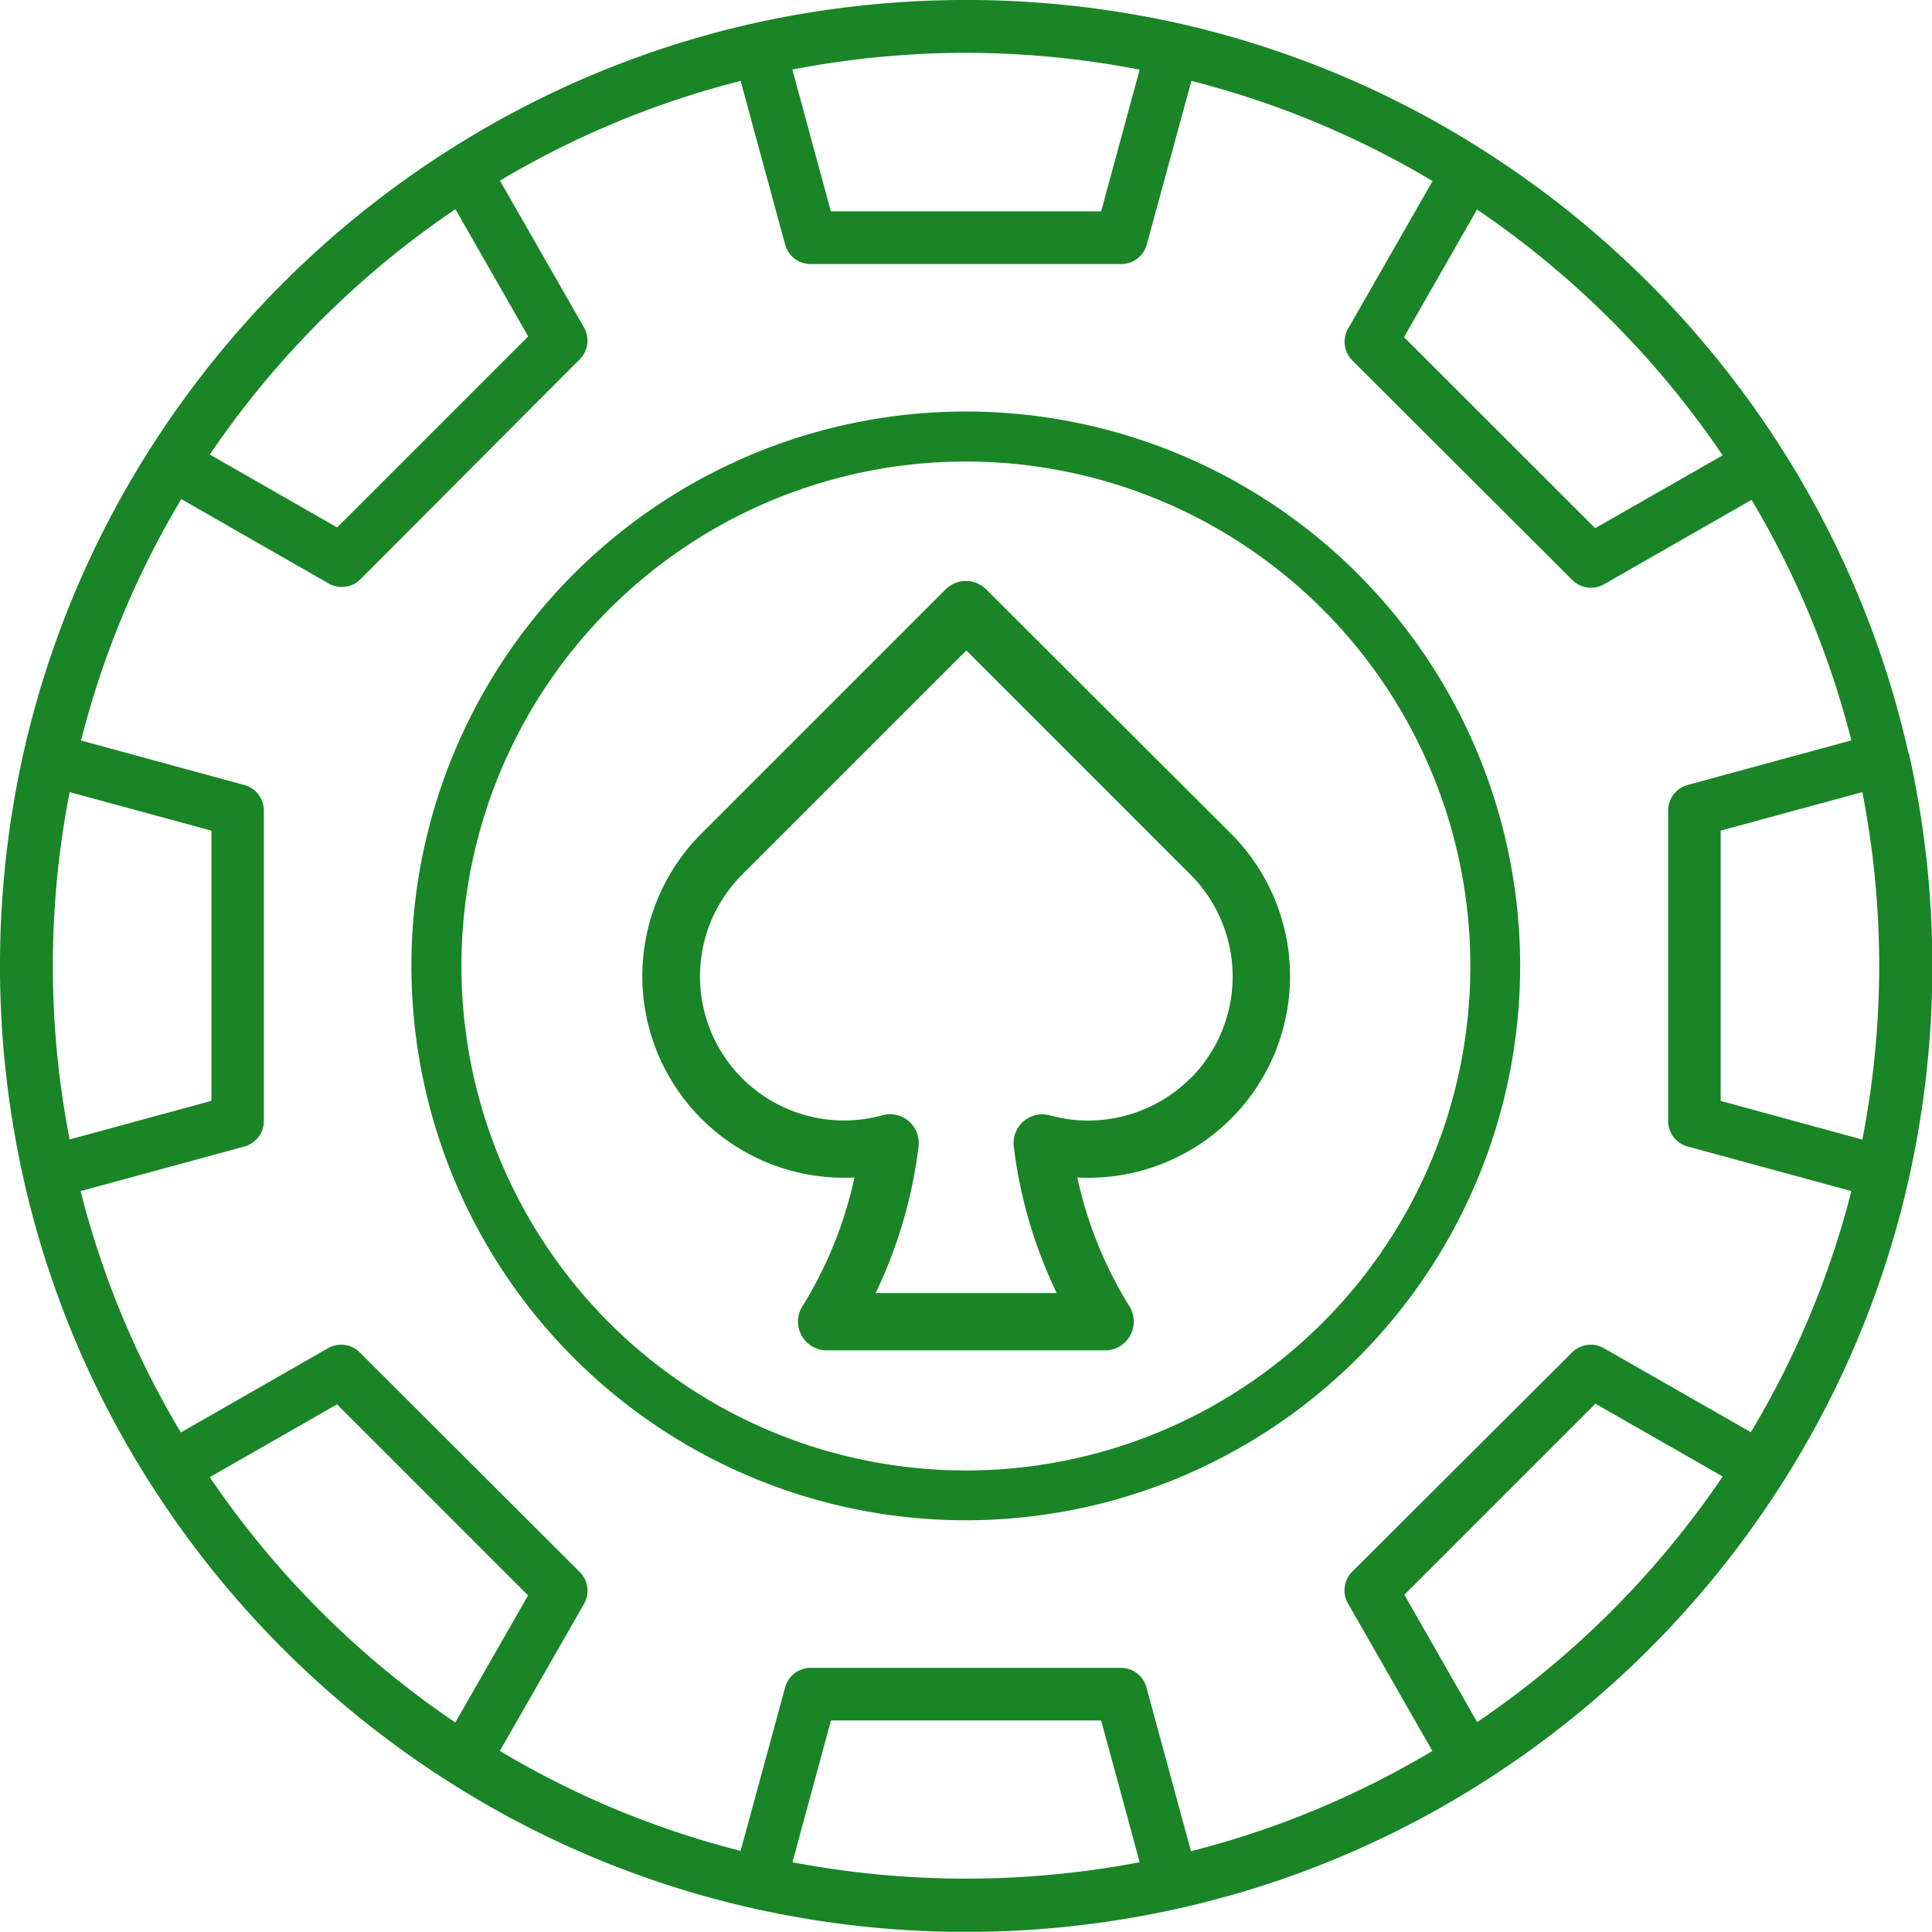
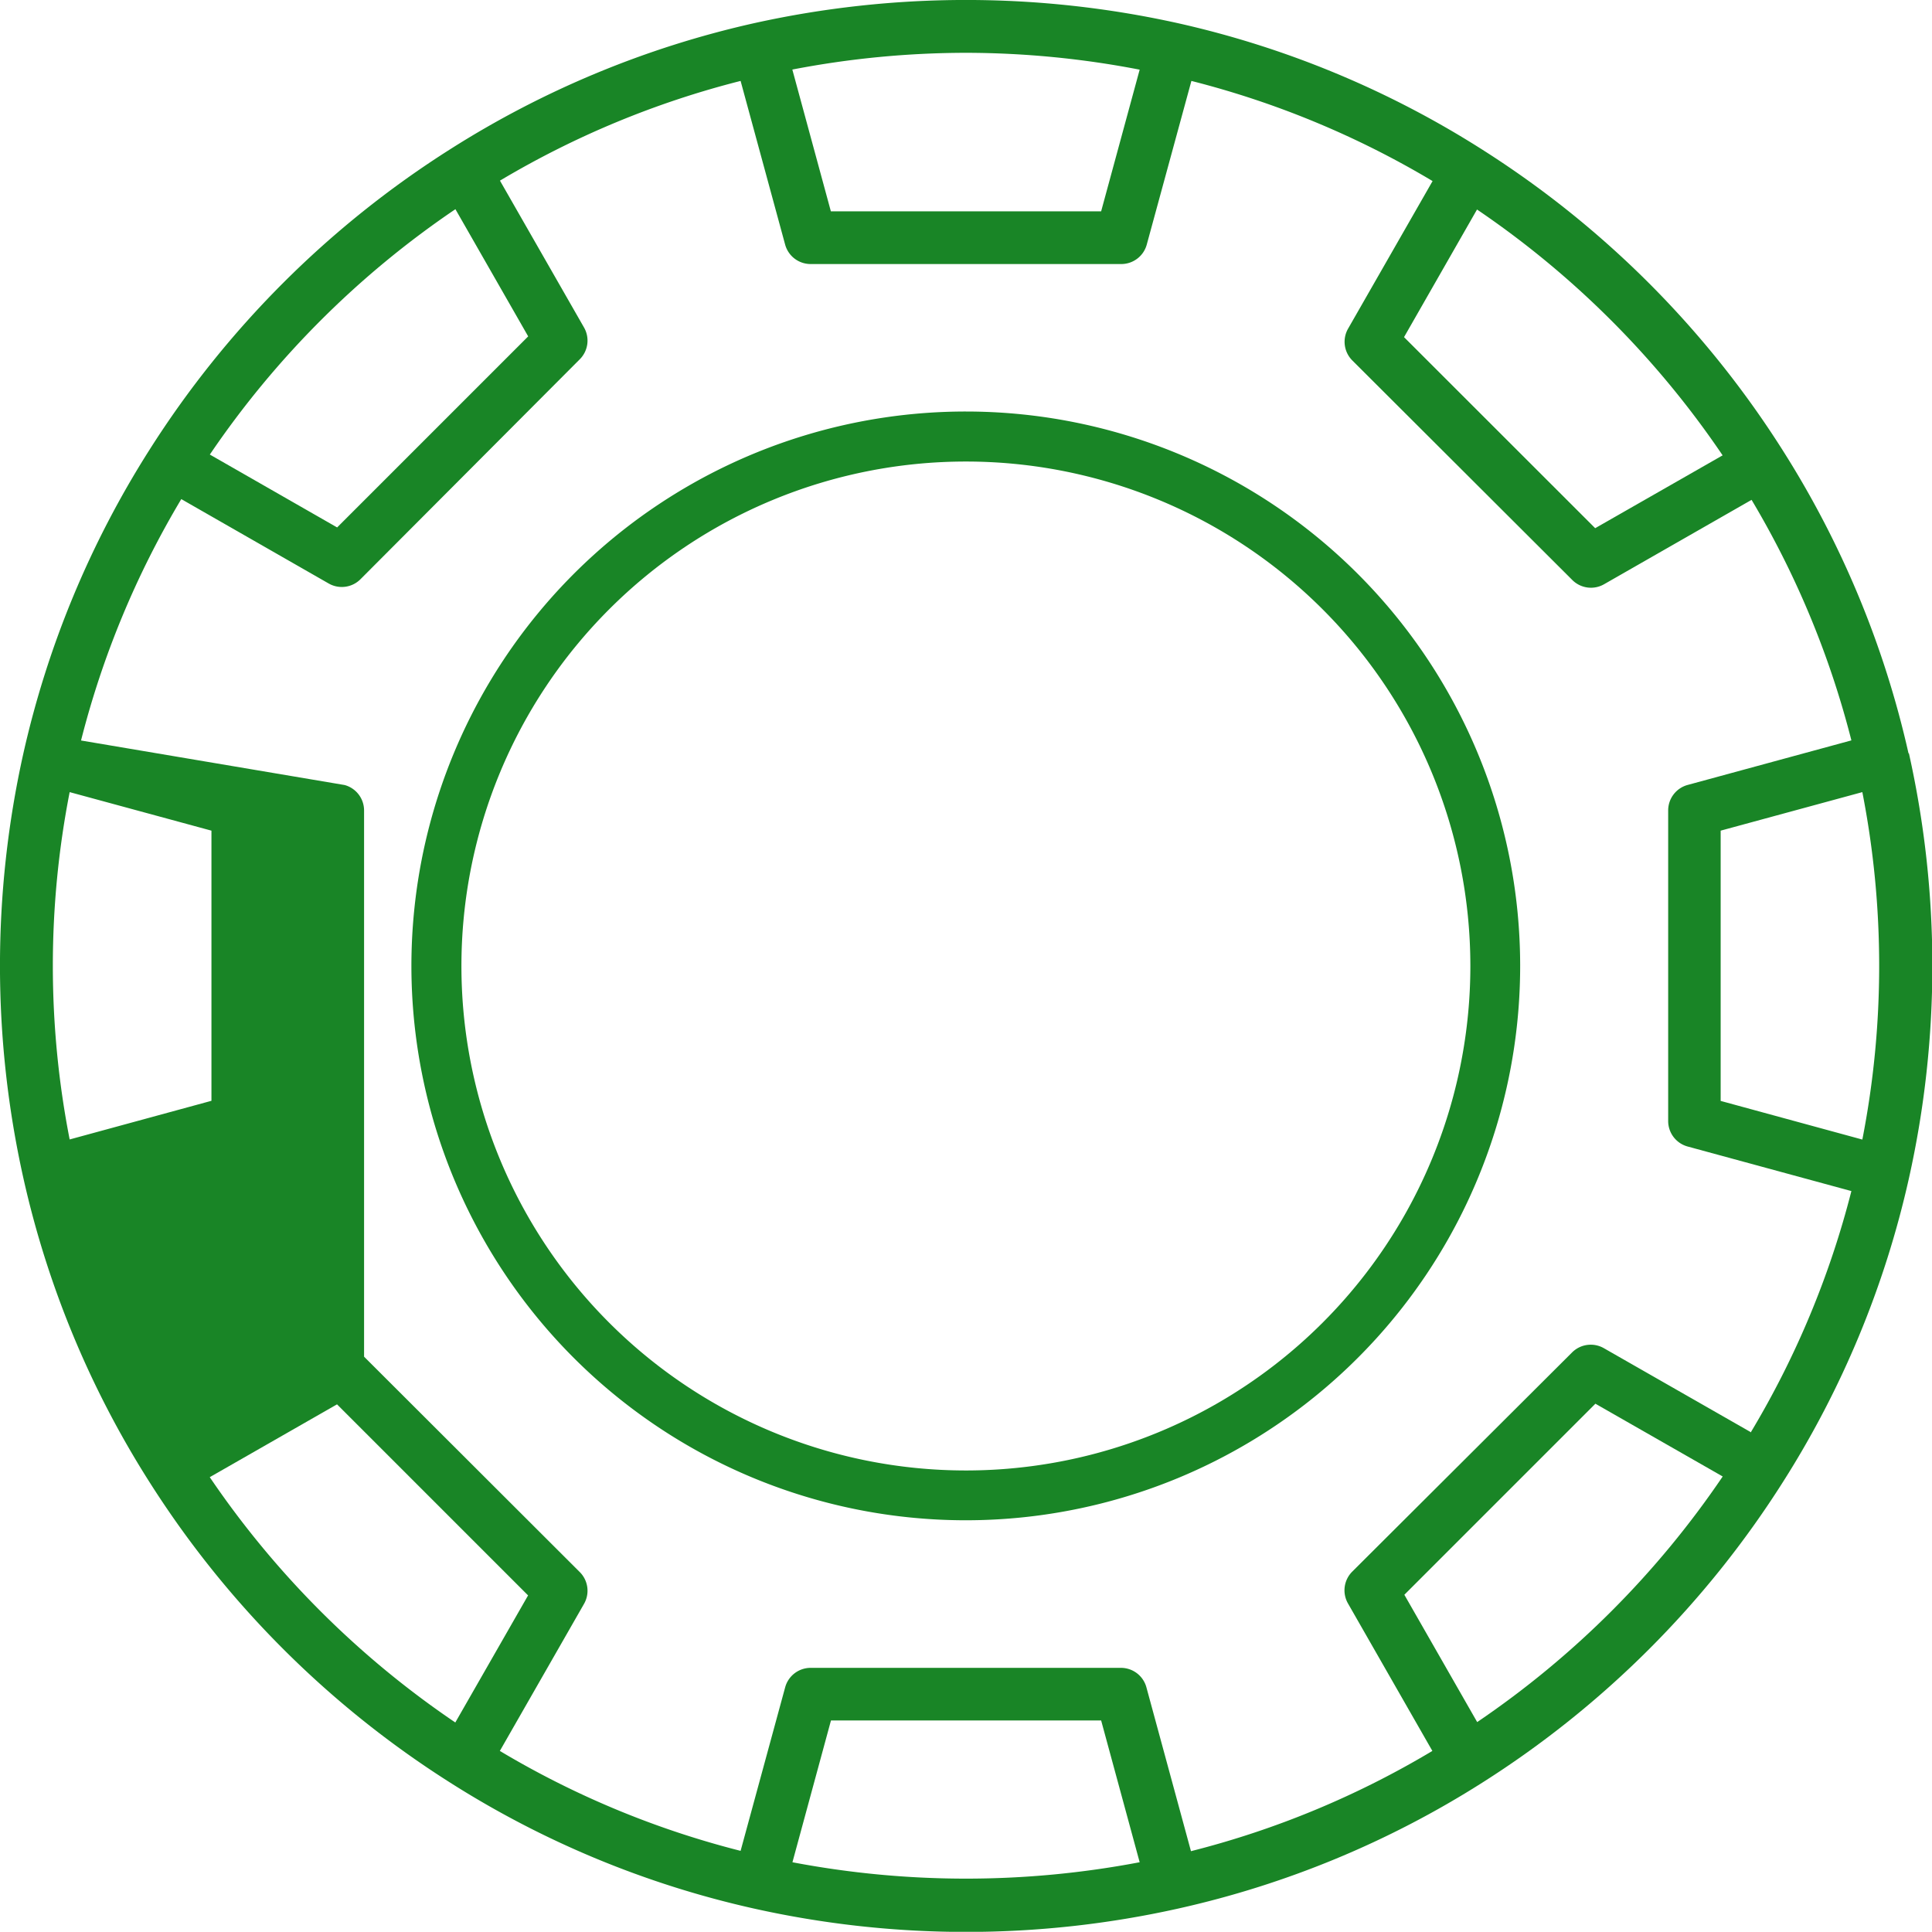
<svg xmlns="http://www.w3.org/2000/svg" viewBox="0 0 18 17.998" height="17.998" width="18" id="casino-2">
-   <path fill="#198526" transform="translate(0 -0.008)" d="M17.781,7.026A8.919,8.919,0,0,0,16.607,4.2a9.056,9.056,0,0,0-2.8-2.8A8.911,8.911,0,0,0,10.979.225a9.122,9.122,0,0,0-3.958,0A8.913,8.913,0,0,0,4.192,1.4a9.054,9.054,0,0,0-2.8,2.8A8.921,8.921,0,0,0,.218,7.026a9.087,9.087,0,0,0,0,3.959,8.889,8.889,0,0,0,1.174,2.83,9.055,9.055,0,0,0,2.8,2.8,8.889,8.889,0,0,0,2.83,1.174,9.078,9.078,0,0,0,3.958,0,8.892,8.892,0,0,0,2.831-1.173,9.054,9.054,0,0,0,2.8-2.8,8.889,8.889,0,0,0,1.174-2.83,9.086,9.086,0,0,0,0-3.959Zm-1.75,3.239V7.747l1.32-.359a8.427,8.427,0,0,1,0,3.237ZM16.05,4.25l-1.188.679-1.781-1.78.68-1.189a8.57,8.57,0,0,1,2.288,2.29ZM9,.5a8.569,8.569,0,0,1,1.618.157l-.359,1.32H7.741L7.382.656A8.58,8.58,0,0,1,9,.5ZM4.243,1.957l.678,1.185-1.78,1.78L1.955,4.243A8.562,8.562,0,0,1,4.243,1.957ZM.649,10.624a8.432,8.432,0,0,1,0-3.236l1.321.359v2.517Zm1.306,3.146,1.185-.678,1.78,1.78-.678,1.184a8.569,8.569,0,0,1-2.288-2.286Zm5.428,3.588.359-1.321h2.517l.359,1.321a8.644,8.644,0,0,1-3.236,0Zm6.38-1.305-.679-1.187,1.78-1.78,1.186.678A8.567,8.567,0,0,1,13.763,16.052Zm2.552-2.7-1.37-.783a.246.246,0,0,0-.3.04L12.6,14.649a.246.246,0,0,0-.04.3l.785,1.372a8.39,8.39,0,0,1-2.249.934l-.415-1.526a.246.246,0,0,0-.237-.182H7.553a.246.246,0,0,0-.238.182L6.9,17.252a8.392,8.392,0,0,1-2.243-.931l.783-1.368a.246.246,0,0,0-.04-.3L3.354,12.61a.246.246,0,0,0-.3-.04l-1.369.784a8.39,8.39,0,0,1-.934-2.249l1.526-.415a.246.246,0,0,0,.181-.238V7.559a.246.246,0,0,0-.181-.237L.755,6.907a8.421,8.421,0,0,1,.934-2.249l1.371.785a.246.246,0,0,0,.3-.04L5.4,3.357a.246.246,0,0,0,.04-.3L4.658,1.691A8.418,8.418,0,0,1,6.9.762l.415,1.525a.246.246,0,0,0,.238.181h2.894a.246.246,0,0,0,.237-.181L11.1.762a8.415,8.415,0,0,1,2.247.933l-.786,1.373a.246.246,0,0,0,.04.3L14.647,5.41a.246.246,0,0,0,.3.04l1.372-.785a8.427,8.427,0,0,1,.93,2.241l-1.525.415a.246.246,0,0,0-.182.237v2.894a.246.246,0,0,0,.182.238l1.525.415A8.392,8.392,0,0,1,16.315,13.347Z" data-name="Path 700" id="Path_700" />
+   <path fill="#198526" transform="translate(0 -0.008)" d="M17.781,7.026A8.919,8.919,0,0,0,16.607,4.2a9.056,9.056,0,0,0-2.8-2.8A8.911,8.911,0,0,0,10.979.225a9.122,9.122,0,0,0-3.958,0A8.913,8.913,0,0,0,4.192,1.4a9.054,9.054,0,0,0-2.8,2.8A8.921,8.921,0,0,0,.218,7.026a9.087,9.087,0,0,0,0,3.959,8.889,8.889,0,0,0,1.174,2.83,9.055,9.055,0,0,0,2.8,2.8,8.889,8.889,0,0,0,2.83,1.174,9.078,9.078,0,0,0,3.958,0,8.892,8.892,0,0,0,2.831-1.173,9.054,9.054,0,0,0,2.8-2.8,8.889,8.889,0,0,0,1.174-2.83,9.086,9.086,0,0,0,0-3.959Zm-1.75,3.239V7.747l1.32-.359a8.427,8.427,0,0,1,0,3.237ZM16.05,4.25l-1.188.679-1.781-1.78.68-1.189a8.57,8.57,0,0,1,2.288,2.29ZM9,.5a8.569,8.569,0,0,1,1.618.157l-.359,1.32H7.741L7.382.656A8.58,8.58,0,0,1,9,.5ZM4.243,1.957l.678,1.185-1.78,1.78L1.955,4.243A8.562,8.562,0,0,1,4.243,1.957ZM.649,10.624a8.432,8.432,0,0,1,0-3.236l1.321.359v2.517Zm1.306,3.146,1.185-.678,1.78,1.78-.678,1.184a8.569,8.569,0,0,1-2.288-2.286Zm5.428,3.588.359-1.321h2.517l.359,1.321a8.644,8.644,0,0,1-3.236,0Zm6.38-1.305-.679-1.187,1.78-1.78,1.186.678A8.567,8.567,0,0,1,13.763,16.052Zm2.552-2.7-1.37-.783a.246.246,0,0,0-.3.04L12.6,14.649a.246.246,0,0,0-.04.3l.785,1.372a8.39,8.39,0,0,1-2.249.934l-.415-1.526a.246.246,0,0,0-.237-.182H7.553a.246.246,0,0,0-.238.182L6.9,17.252a8.392,8.392,0,0,1-2.243-.931l.783-1.368a.246.246,0,0,0-.04-.3L3.354,12.61a.246.246,0,0,0-.3-.04l-1.369.784l1.526-.415a.246.246,0,0,0,.181-.238V7.559a.246.246,0,0,0-.181-.237L.755,6.907a8.421,8.421,0,0,1,.934-2.249l1.371.785a.246.246,0,0,0,.3-.04L5.4,3.357a.246.246,0,0,0,.04-.3L4.658,1.691A8.418,8.418,0,0,1,6.9.762l.415,1.525a.246.246,0,0,0,.238.181h2.894a.246.246,0,0,0,.237-.181L11.1.762a8.415,8.415,0,0,1,2.247.933l-.786,1.373a.246.246,0,0,0,.04.3L14.647,5.41a.246.246,0,0,0,.3.04l1.372-.785a8.427,8.427,0,0,1,.93,2.241l-1.525.415a.246.246,0,0,0-.182.237v2.894a.246.246,0,0,0,.182.238l1.525.415A8.392,8.392,0,0,1,16.315,13.347Z" data-name="Path 700" id="Path_700" />
  <path fill="#198526" transform="translate(-21.165 -21.166)" d="M30.164,25a5.165,5.165,0,1,0,5.164,5.165A5.165,5.165,0,0,0,30.164,25Zm0,9.866a4.7,4.7,0,1,1,4.7-4.7A4.7,4.7,0,0,1,30.164,34.866Z" data-name="Path 701" id="Path_701" />
-   <path fill="#198526" transform="translate(-38.342 -35.216)" d="M47.531,40.708a.268.268,0,0,0-.38,0l-2.278,2.278a1.878,1.878,0,0,0,1.43,3.2,3.8,3.8,0,0,1-.485,1.2.268.268,0,0,0,.228.411h2.59a.268.268,0,0,0,.228-.411,3.8,3.8,0,0,1-.485-1.2,1.878,1.878,0,0,0,1.43-3.205Zm1.9,4.556a1.348,1.348,0,0,1-1.306.344.268.268,0,0,0-.338.291,4.37,4.37,0,0,0,.4,1.364H46.5a4.37,4.37,0,0,0,.4-1.365.268.268,0,0,0-.338-.291,1.342,1.342,0,0,1-1.305-2.243l2.088-2.088,2.088,2.088a1.344,1.344,0,0,1,0,1.9Z" data-name="Path 702" id="Path_702" />
</svg>